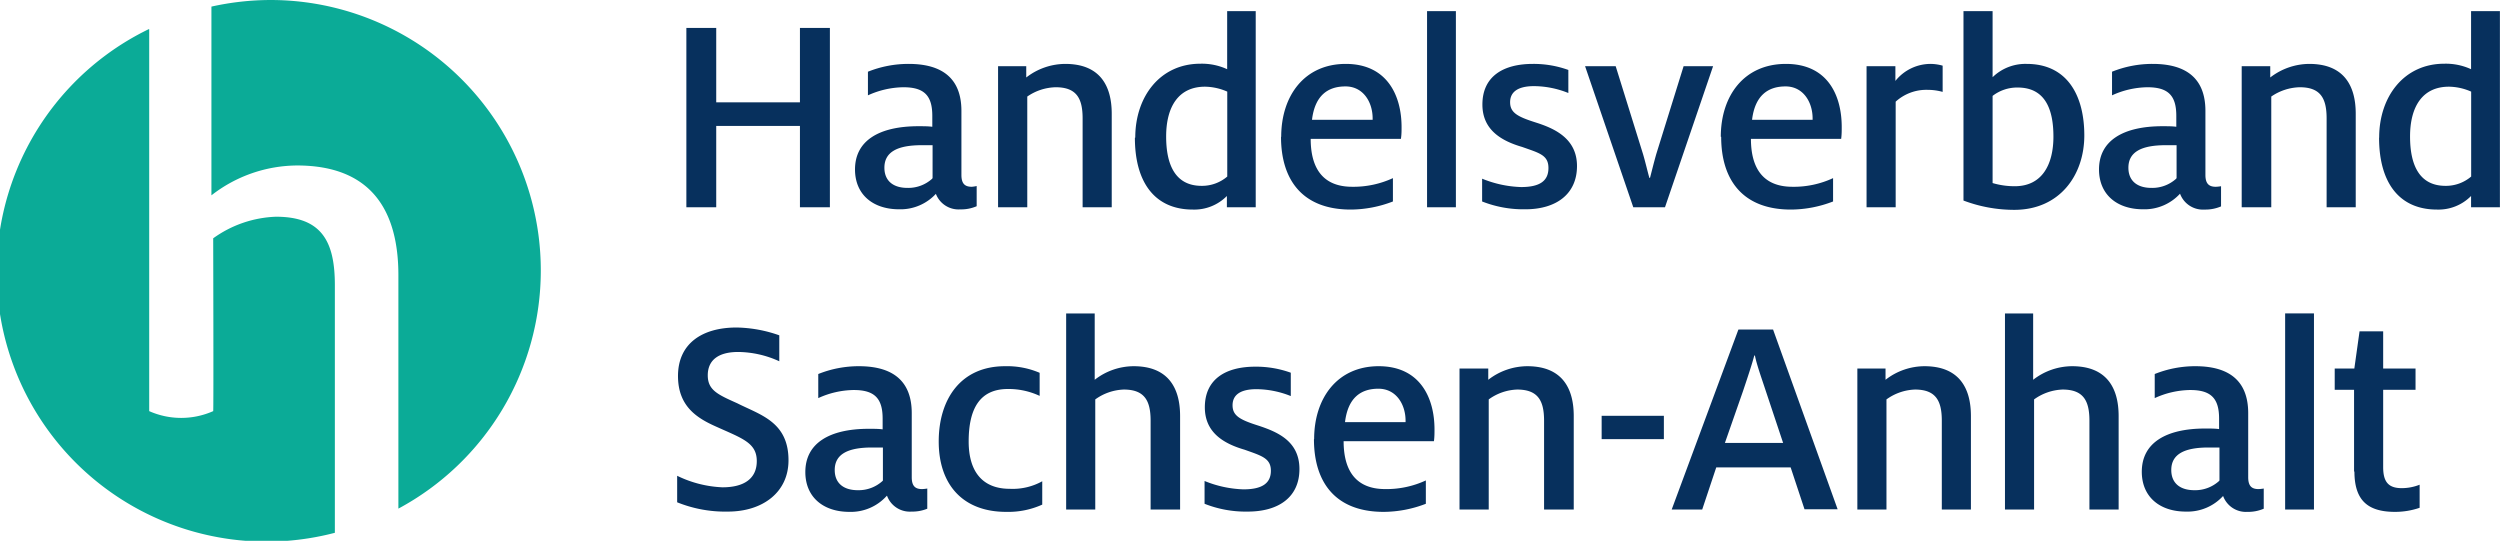
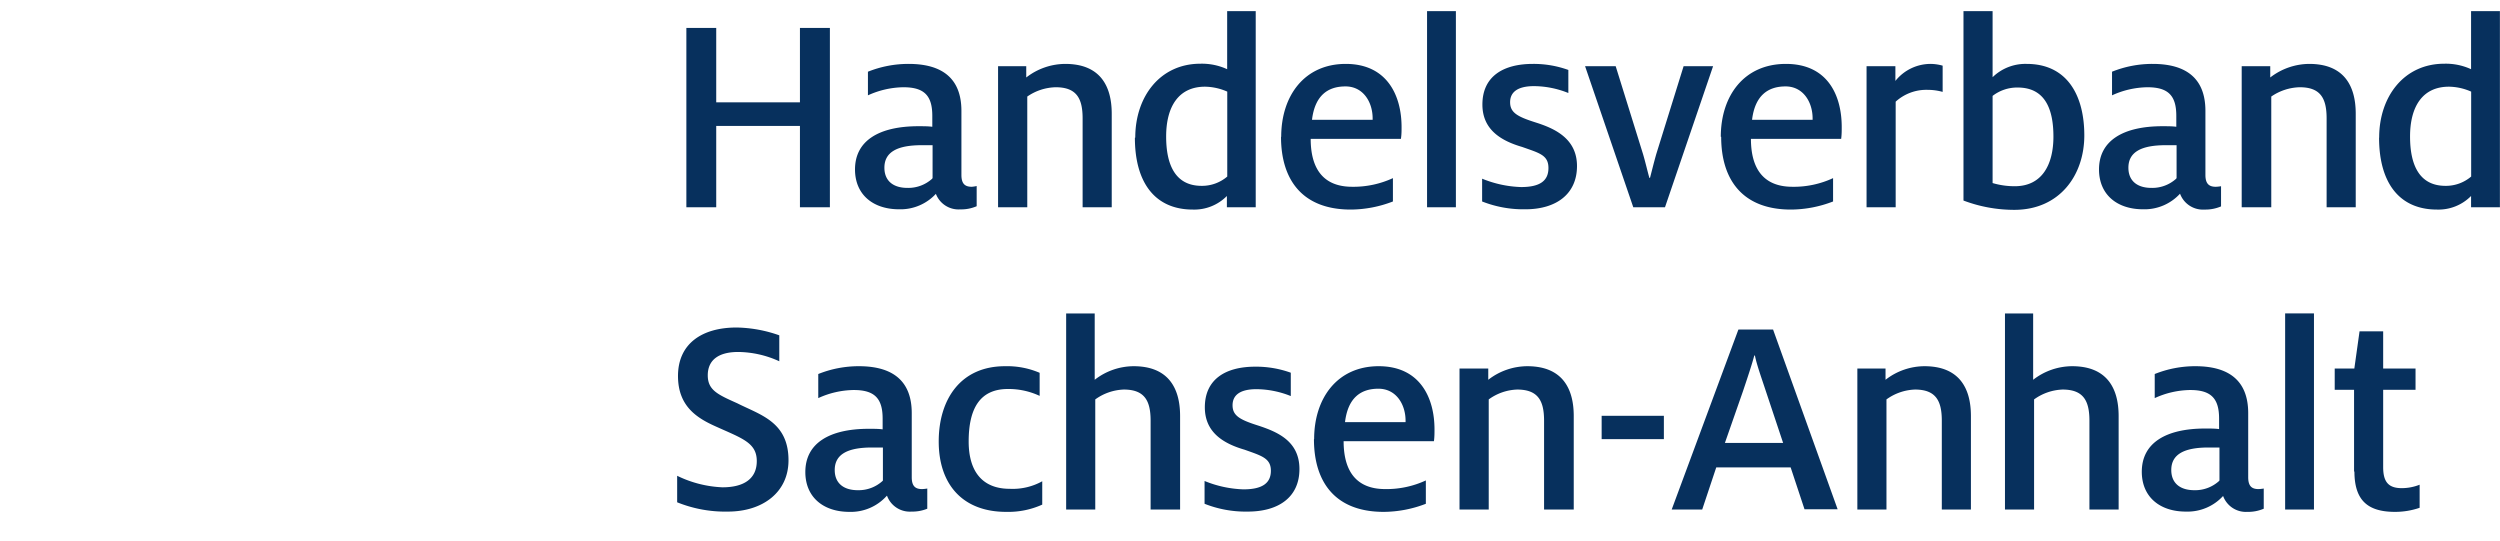
<svg xmlns="http://www.w3.org/2000/svg" viewBox="0 0 268.77 58.14">
  <defs>
    <style>.cls-1{fill:#07305d;}.cls-2{fill:#0bab97;}</style>
  </defs>
  <g id="Ebene_2" data-name="Ebene 2">
    <g id="Ebene_1-2" data-name="Ebene 1">
      <path class="cls-1" d="M253.08,50.69V41.91H251V39.62h2.11l.56-4h2.54v4h3.48v2.29h-3.48v8.31c0,1.58.56,2.26,2,2.26a5.23,5.23,0,0,0,1.92-.37v2.48a8.09,8.09,0,0,1-2.64.44c-2.88,0-4.37-1.18-4.37-4.34Zm-7.41-17h3.1V54.78h-3.1V33.7Zm-7.06,17.95V48.11c-.22,0-.78,0-1.18,0-2.58,0-4,.71-4,2.42,0,1.4.93,2.17,2.48,2.17a3.82,3.82,0,0,0,2.67-1Zm.4,1.67A5.18,5.18,0,0,1,235,55c-2.85,0-4.74-1.62-4.74-4.28,0-3.13,2.63-4.65,6.82-4.65.49,0,1.08,0,1.49.06V45c0-2.17-.87-3.07-3.1-3.07a9.41,9.41,0,0,0-3.82.87V40.21a11.69,11.69,0,0,1,4.37-.84c3.57,0,5.68,1.52,5.68,5.05v6.89c0,1,.43,1.27,1.11,1.27a3.82,3.82,0,0,0,.56-.06v2.17a4.25,4.25,0,0,1-1.77.34A2.61,2.61,0,0,1,239,53.32ZM215.51,33.7h3.07v7.13a6.86,6.86,0,0,1,4.19-1.46c3.68,0,5,2.29,5,5.36V54.78h-3.14V45.23c0-2.11-.62-3.35-2.88-3.35a5.54,5.54,0,0,0-3.07,1.06V54.78h-3.13V33.7Zm-15.87,5.92h3.07v1.21a6.85,6.85,0,0,1,4.18-1.46c3.69,0,5,2.29,5,5.36V54.78h-3.13V45.23c0-2.11-.62-3.35-2.88-3.35a5.54,5.54,0,0,0-3.07,1.06V54.78h-3.13V39.62Zm-7.94,8-1.86-5.58c-.43-1.31-1-2.89-1.17-3.82h-.07c-.24.93-.77,2.51-1.21,3.82l-1.95,5.58Zm-4.8-12.19h3.72l6.94,19.32H194l-1.49-4.5h-8L183,54.78h-3.28l7.16-19.32ZM172.19,44.7h6.69v2.51h-6.69V44.7Zm-15.26-5.08H160v1.21a6.88,6.88,0,0,1,4.19-1.46c3.69,0,5,2.29,5,5.36V54.78H166V45.23c0-2.11-.62-3.35-2.89-3.35a5.5,5.5,0,0,0-3.06,1.06V54.78h-3.14V39.62Zm-5.82,5.76v-.15c0-1.74-1-3.44-2.92-3.44s-3.28,1-3.59,3.59Zm-9.83,1.83c0-4.43,2.51-7.84,6.94-7.84s6,3.38,6,6.79c0,.43,0,.81-.06,1.27h-9.71c0,3.07,1.24,5.15,4.47,5.15a10.06,10.06,0,0,0,4.37-.93v2.51a12.73,12.73,0,0,1-4.53.87c-5.18,0-7.5-3.16-7.5-7.82Zm-11.78,7V51.71a12,12,0,0,0,4.18.9c2,0,2.95-.65,2.95-2s-1-1.61-2.82-2.26c-2.23-.65-4.28-1.83-4.28-4.56,0-3,2.2-4.37,5.43-4.37a11,11,0,0,1,3.81.65v2.51a10.05,10.05,0,0,0-3.69-.74c-1.74,0-2.57.62-2.57,1.73s.77,1.55,2.72,2.17c2.11.69,4.47,1.68,4.47,4.69S137.47,55,134.15,55a12,12,0,0,1-4.65-.84ZM114.62,33.7h3.07v7.13a6.85,6.85,0,0,1,4.18-1.46c3.69,0,5,2.29,5,5.36V54.78H123.7V45.23c0-2.11-.62-3.35-2.88-3.35a5.54,5.54,0,0,0-3.07,1.06V54.78h-3.13V33.7Zm-13.7,13.76c0-4.49,2.32-8.09,7.13-8.09a8.89,8.89,0,0,1,3.72.71v2.48a7.88,7.88,0,0,0-3.41-.74c-3,0-4.22,2.08-4.22,5.64,0,3.38,1.61,5.09,4.4,5.09a6.54,6.54,0,0,0,3.51-.81v2.51a8.89,8.89,0,0,1-3.88.78c-4.65,0-7.25-2.92-7.25-7.57Zm-6,4.19V48.11c-.22,0-.78,0-1.18,0-2.58,0-4,.71-4,2.42,0,1.4.93,2.17,2.48,2.17a3.82,3.82,0,0,0,2.67-1Zm.4,1.67a5.18,5.18,0,0,1-4,1.71c-2.85,0-4.74-1.62-4.74-4.28,0-3.13,2.63-4.65,6.82-4.65.49,0,1.08,0,1.49.06V45c0-2.17-.87-3.07-3.1-3.07a9.41,9.41,0,0,0-3.82.87V40.21a11.69,11.69,0,0,1,4.37-.84c3.57,0,5.68,1.52,5.68,5.05v6.89c0,1,.43,1.27,1.11,1.27a3.82,3.82,0,0,0,.56-.06v2.17A4.23,4.23,0,0,1,98,55a2.61,2.61,0,0,1-2.64-1.71ZM72.8,54V51.15a12.21,12.21,0,0,0,4.87,1.24c2.32,0,3.69-.93,3.69-2.82,0-2-1.61-2.45-4.47-3.75-2-.9-4-2.17-4-5.4,0-3.47,2.58-5.21,6.3-5.21a14.38,14.38,0,0,1,4.59.84v2.79a10.85,10.85,0,0,0-4.41-1c-2.17,0-3.28.9-3.28,2.51s1.11,2.08,3.16,3c2.51,1.27,5.52,2,5.52,6.14C84.77,52.92,82,55,78.26,55a13.78,13.78,0,0,1-5.46-1Z" />
      <path class="cls-1" d="M265.67,19V9.85a6.09,6.09,0,0,0-2.39-.53c-2.82,0-4.18,2.11-4.18,5.36,0,2.95.93,5.3,3.81,5.3a4.18,4.18,0,0,0,2.76-1Zm-9.89-4.21c0-4.41,2.67-7.94,7-7.94a6.5,6.5,0,0,1,2.88.59V1.2h3.1V22.28h-3.1V21.07A4.92,4.92,0,0,1,262,22.53c-4.15,0-6.23-3-6.23-7.72ZM241,7.12h3.07V8.33a6.91,6.91,0,0,1,4.19-1.46c3.69,0,5,2.29,5,5.36V22.28h-3.13V12.73c0-2.11-.62-3.35-2.88-3.35a5.61,5.61,0,0,0-3.07,1V22.28H241V7.12Zm-7,12V15.61c-.22,0-.78,0-1.18,0-2.57,0-4,.71-4,2.42,0,1.4.93,2.17,2.48,2.17a3.82,3.82,0,0,0,2.67-1Zm.4,1.67a5.18,5.18,0,0,1-4,1.71c-2.85,0-4.74-1.62-4.74-4.28,0-3.13,2.64-4.65,6.82-4.65.5,0,1.09,0,1.49.06V12.45c0-2.17-.87-3.07-3.1-3.07a9.39,9.39,0,0,0-3.81.87V7.71a11.6,11.6,0,0,1,4.37-.84c3.56,0,5.67,1.52,5.67,5.05v6.89c0,1,.44,1.27,1.12,1.27a4.13,4.13,0,0,0,.56-.06v2.17a4.28,4.28,0,0,1-1.77.34,2.62,2.62,0,0,1-2.64-1.71Zm-13.64-6.11c0-3-.93-5.27-3.84-5.27a4.31,4.31,0,0,0-2.7.9v9.37a8.3,8.3,0,0,0,2.39.34c2.91,0,4.15-2.3,4.15-5.34Zm-9.67,6.79V1.2h3.13V8.3a5.05,5.05,0,0,1,3.66-1.43c4.4,0,6.2,3.44,6.2,7.69s-2.63,8-7.53,8a15.39,15.39,0,0,1-5.46-1ZM200.67,7.12h3.1V8.7a4.85,4.85,0,0,1,3.81-1.83,4.91,4.91,0,0,1,1.27.19V9.88a5.9,5.9,0,0,0-1.58-.22,4.89,4.89,0,0,0-3.47,1.27V22.28h-3.13V7.12Zm-5.8,5.76v-.15c0-1.74-1-3.44-2.91-3.44s-3.29,1-3.6,3.59ZM185,14.71c0-4.43,2.51-7.84,7-7.84s6,3.38,6,6.79c0,.43,0,.81-.06,1.27h-9.7c0,3.07,1.24,5.15,4.46,5.15a10,10,0,0,0,4.37-.93v2.51a12.68,12.68,0,0,1-4.53.87c-5.17,0-7.5-3.17-7.5-7.82ZM170.41,7.12h3.29l2.94,9.45c.25.84.5,1.93.68,2.55h.07c.18-.69.43-1.71.68-2.58L181,7.12h3.17L179,22.28h-3.41L170.41,7.12ZM159.34,21.69V19.21a12,12,0,0,0,4.19.9c2,0,2.94-.65,2.94-2.05s-1-1.61-2.82-2.26c-2.23-.65-4.28-1.83-4.28-4.56,0-3,2.2-4.37,5.43-4.37a11,11,0,0,1,3.81.65V10a10,10,0,0,0-3.69-.74c-1.73,0-2.57.62-2.57,1.73s.77,1.55,2.73,2.17,4.46,1.68,4.46,4.69-2.23,4.65-5.55,4.65a12.08,12.08,0,0,1-4.65-.84ZM153.42,1.2h3.1V22.28h-3.1V1.2Zm-5.85,11.68v-.15c0-1.74-1-3.44-2.92-3.44s-3.29,1-3.6,3.59Zm-9.83,1.83c0-4.43,2.51-7.84,6.94-7.84s6,3.38,6,6.79c0,.43,0,.81-.07,1.27h-9.7c0,3.07,1.24,5.15,4.46,5.15a10.11,10.11,0,0,0,4.38-.93v2.51a12.73,12.73,0,0,1-4.53.87c-5.18,0-7.5-3.17-7.5-7.82ZM131.94,19V9.85a6.13,6.13,0,0,0-2.39-.53c-2.82,0-4.18,2.11-4.18,5.36,0,2.95.93,5.3,3.81,5.3a4.18,4.18,0,0,0,2.76-1Zm-9.89-4.21c0-4.41,2.67-7.94,7-7.94a6.5,6.5,0,0,1,2.88.59V1.2H135V22.28h-3.1V21.07a4.92,4.92,0,0,1-3.66,1.46c-4.15,0-6.23-3-6.23-7.72ZM107.26,7.12h3.07V8.33a6.88,6.88,0,0,1,4.19-1.46c3.69,0,5,2.29,5,5.36V22.28h-3.13V12.73c0-2.11-.62-3.35-2.89-3.35a5.58,5.58,0,0,0-3.06,1V22.28h-3.14V7.12Zm-7,12V15.61c-.22,0-.78,0-1.18,0-2.57,0-4,.71-4,2.42,0,1.4.93,2.17,2.48,2.17a3.82,3.82,0,0,0,2.67-1Zm.4,1.67a5.18,5.18,0,0,1-4,1.71c-2.85,0-4.74-1.62-4.74-4.28,0-3.13,2.63-4.65,6.82-4.65.5,0,1.08,0,1.49.06V12.45c0-2.17-.87-3.07-3.1-3.07a9.45,9.45,0,0,0-3.82.87V7.71a11.7,11.7,0,0,1,4.38-.84c3.56,0,5.67,1.52,5.67,5.05v6.89c0,1,.43,1.27,1.12,1.27A3.84,3.84,0,0,0,105,20v2.17a4.19,4.19,0,0,1-1.76.34,2.61,2.61,0,0,1-2.64-1.71ZM73.79,3H77v8h9V3h3.22V22.28H86V13.54H77v8.74H73.79V3Z" />
-       <path class="cls-2" d="M16,3.13A29,29,0,0,0,36,57.28V30.66c0-4.63-1.36-7.36-6.33-7.36a12.26,12.26,0,0,0-6.75,2.32s.05,18.65,0,18.58a8.49,8.49,0,0,1-6.88,0V3.13ZM58.14,29.07A29.07,29.07,0,0,0,29.07,0a29.47,29.47,0,0,0-6.34.71V21a15.1,15.1,0,0,1,9.2-3.21c8.11,0,10.9,5,10.9,11.79v25.1a29.06,29.06,0,0,0,15.31-25.6Z" />
    </g>
  </g>
</svg>